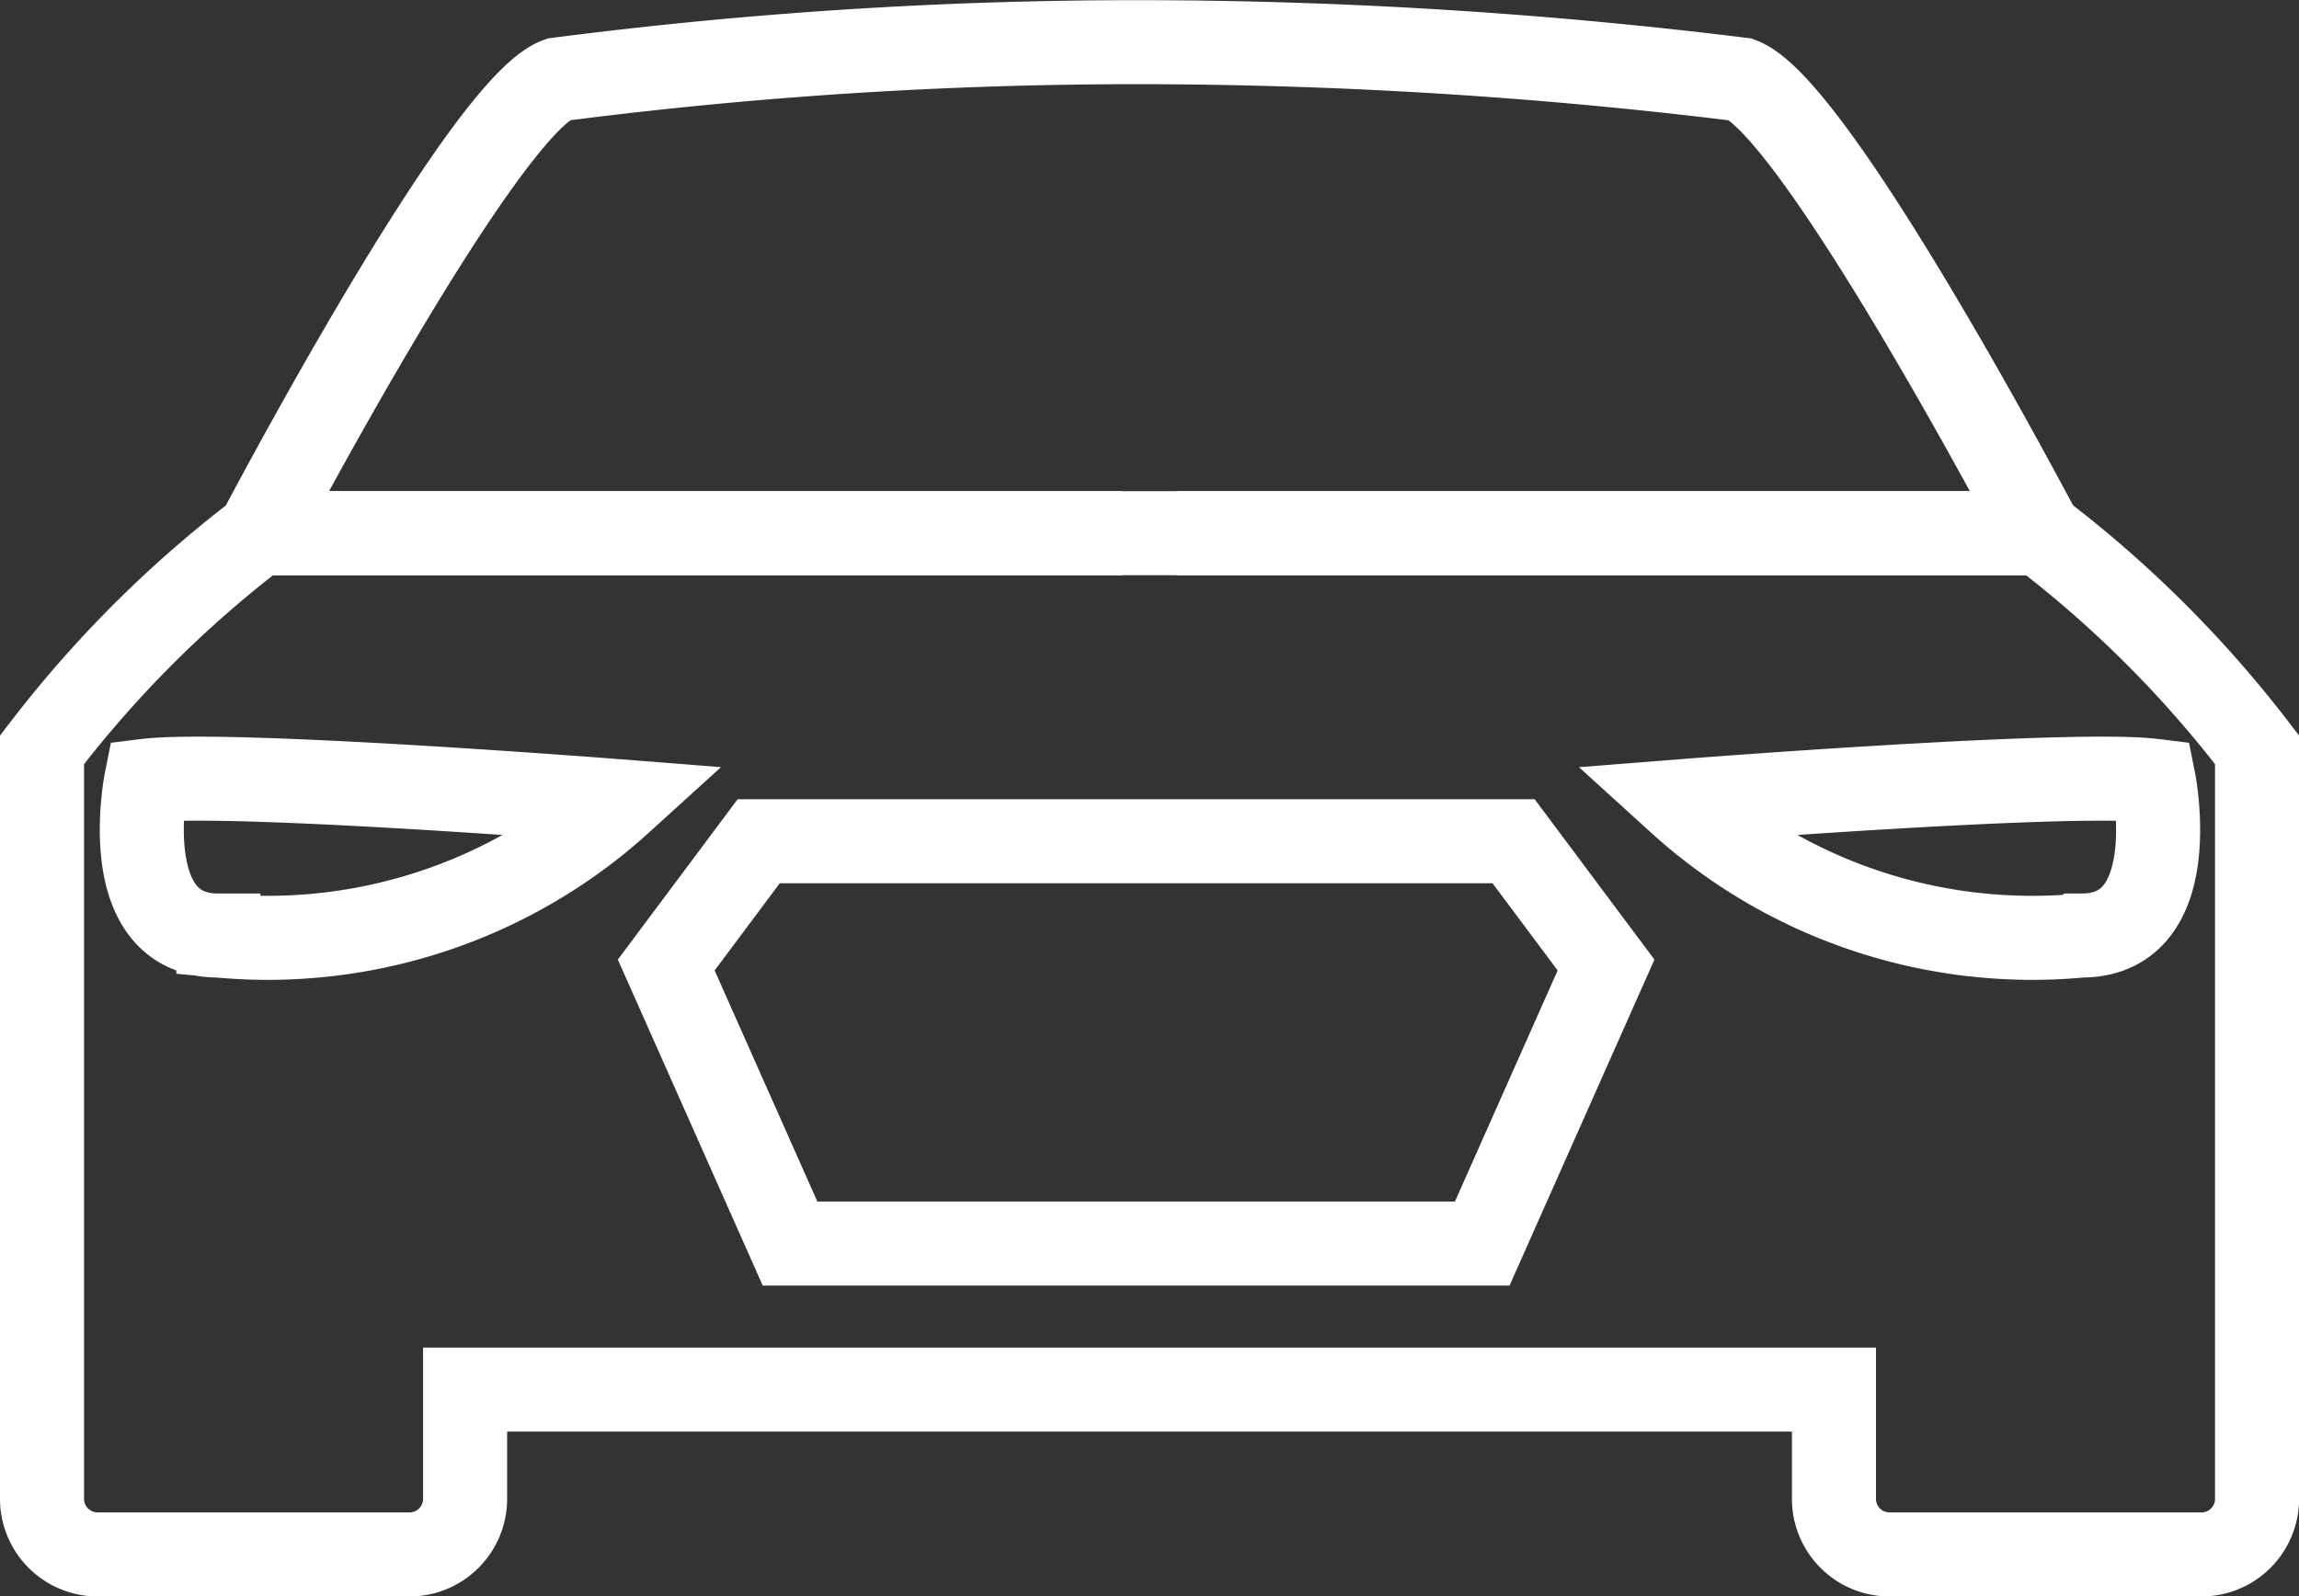
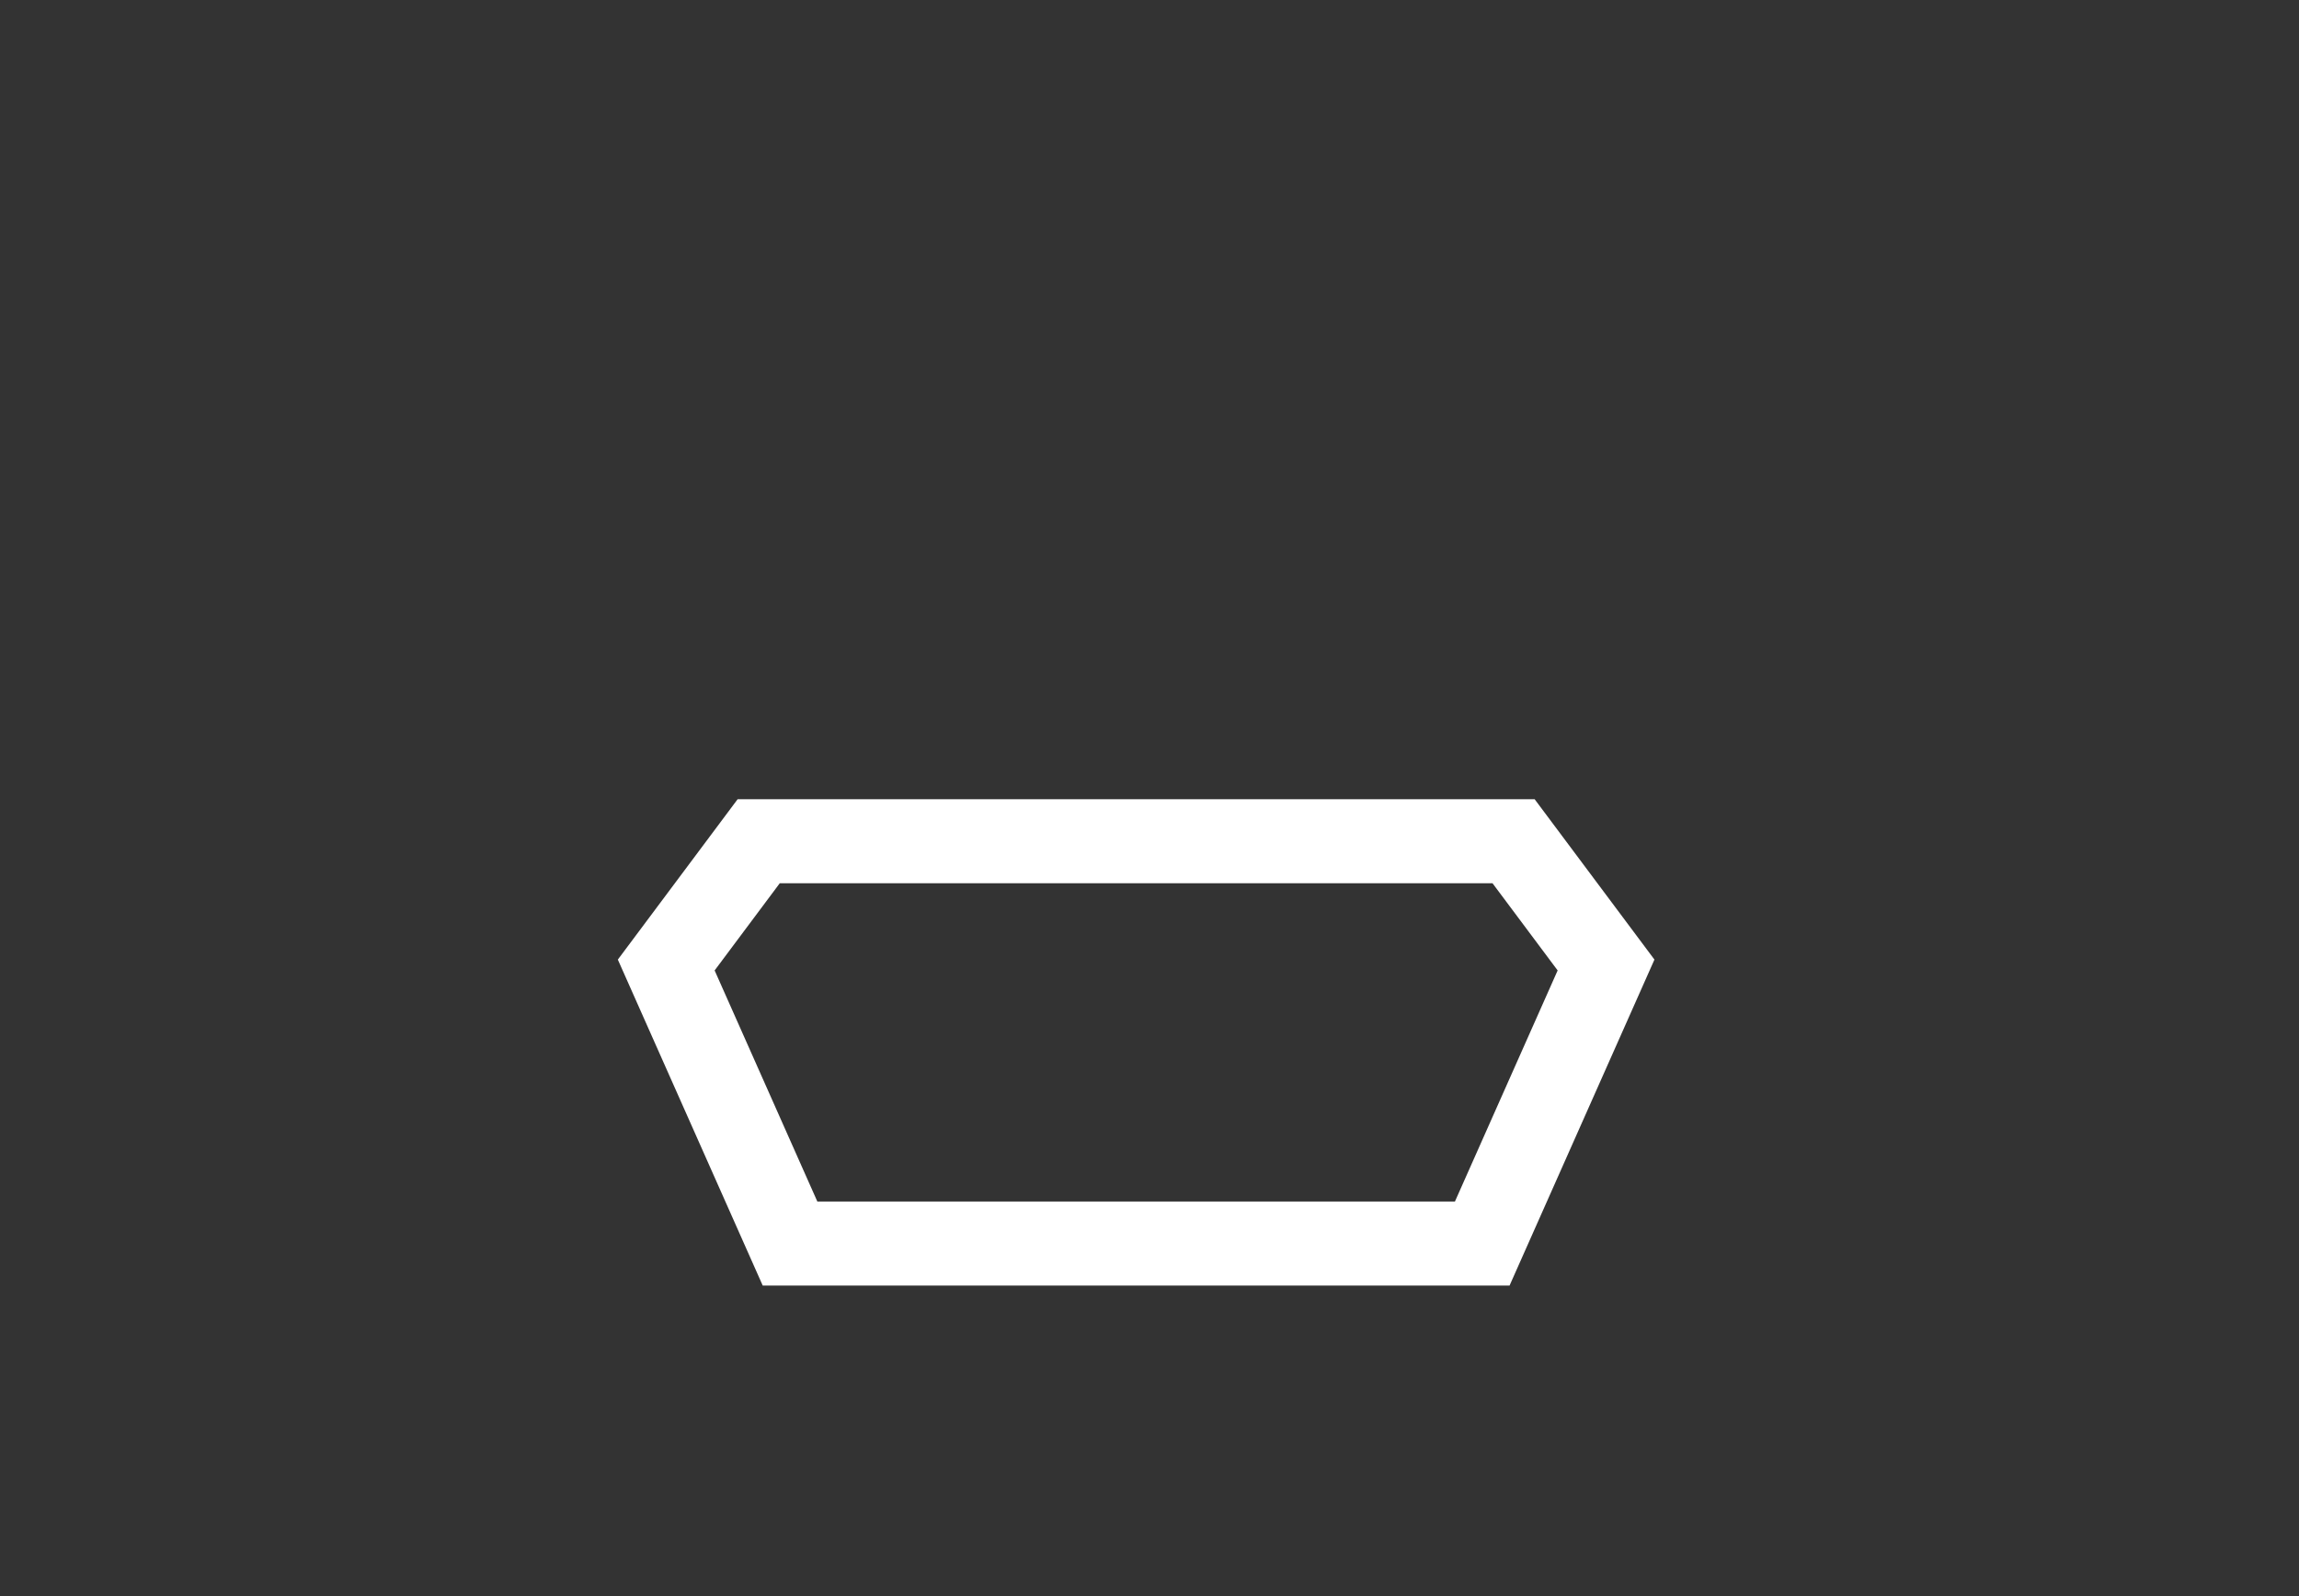
<svg xmlns="http://www.w3.org/2000/svg" width="27.354" height="19" viewBox="0 0 27.354 19">
  <rect x="0" y="0" width="27.354" height="19" fill="#333333" stroke="none" />
  <defs>
    <style>.a{fill:none;stroke:#fff;stroke-miterlimit:10;}</style>
  </defs>
  <g transform="translate(0.5 0.5)">
    <path class="a" d="M824.473,555.431,823,552.116l1.1-1.473h8.982l1.1,1.473-1.473,3.315Z" transform="translate(-815.573 -541.131)" />
-     <path class="a" d="M921.167,544.852s4.665-.368,5.647-.246c0,0,.368,1.842-.859,1.842A6.247,6.247,0,0,1,921.167,544.852Z" transform="translate(-901.688 -535.814)" />
-     <path class="a" d="M777.866,544.852s-4.665-.368-5.647-.246c0,0-.368,1.842.859,1.842A6.248,6.248,0,0,0,777.866,544.852Z" transform="translate(-770.98 -535.814)" />
-     <path class="a" d="M794.426,479.013H783.5s2.66-5.068,3.56-5.4a53.635,53.635,0,0,1,6.885-.444,58.71,58.71,0,0,1,7.192.444c.9.333,3.56,5.4,3.56,5.4H794.426" transform="translate(-780.922 -473.167)" />
-     <path class="a" d="M775.35,520.785H765.078a13.7,13.7,0,0,0-2.578,2.578v8.914a.662.662,0,0,0,.662.662h3.71a.662.662,0,0,0,.662-.662v-1.3h16.287v1.3a.661.661,0,0,0,.662.662h3.71a.662.662,0,0,0,.662-.662v-8.914a13.7,13.7,0,0,0-2.578-2.578H776" transform="translate(-762.5 -514.939)" />
  </g>
</svg>